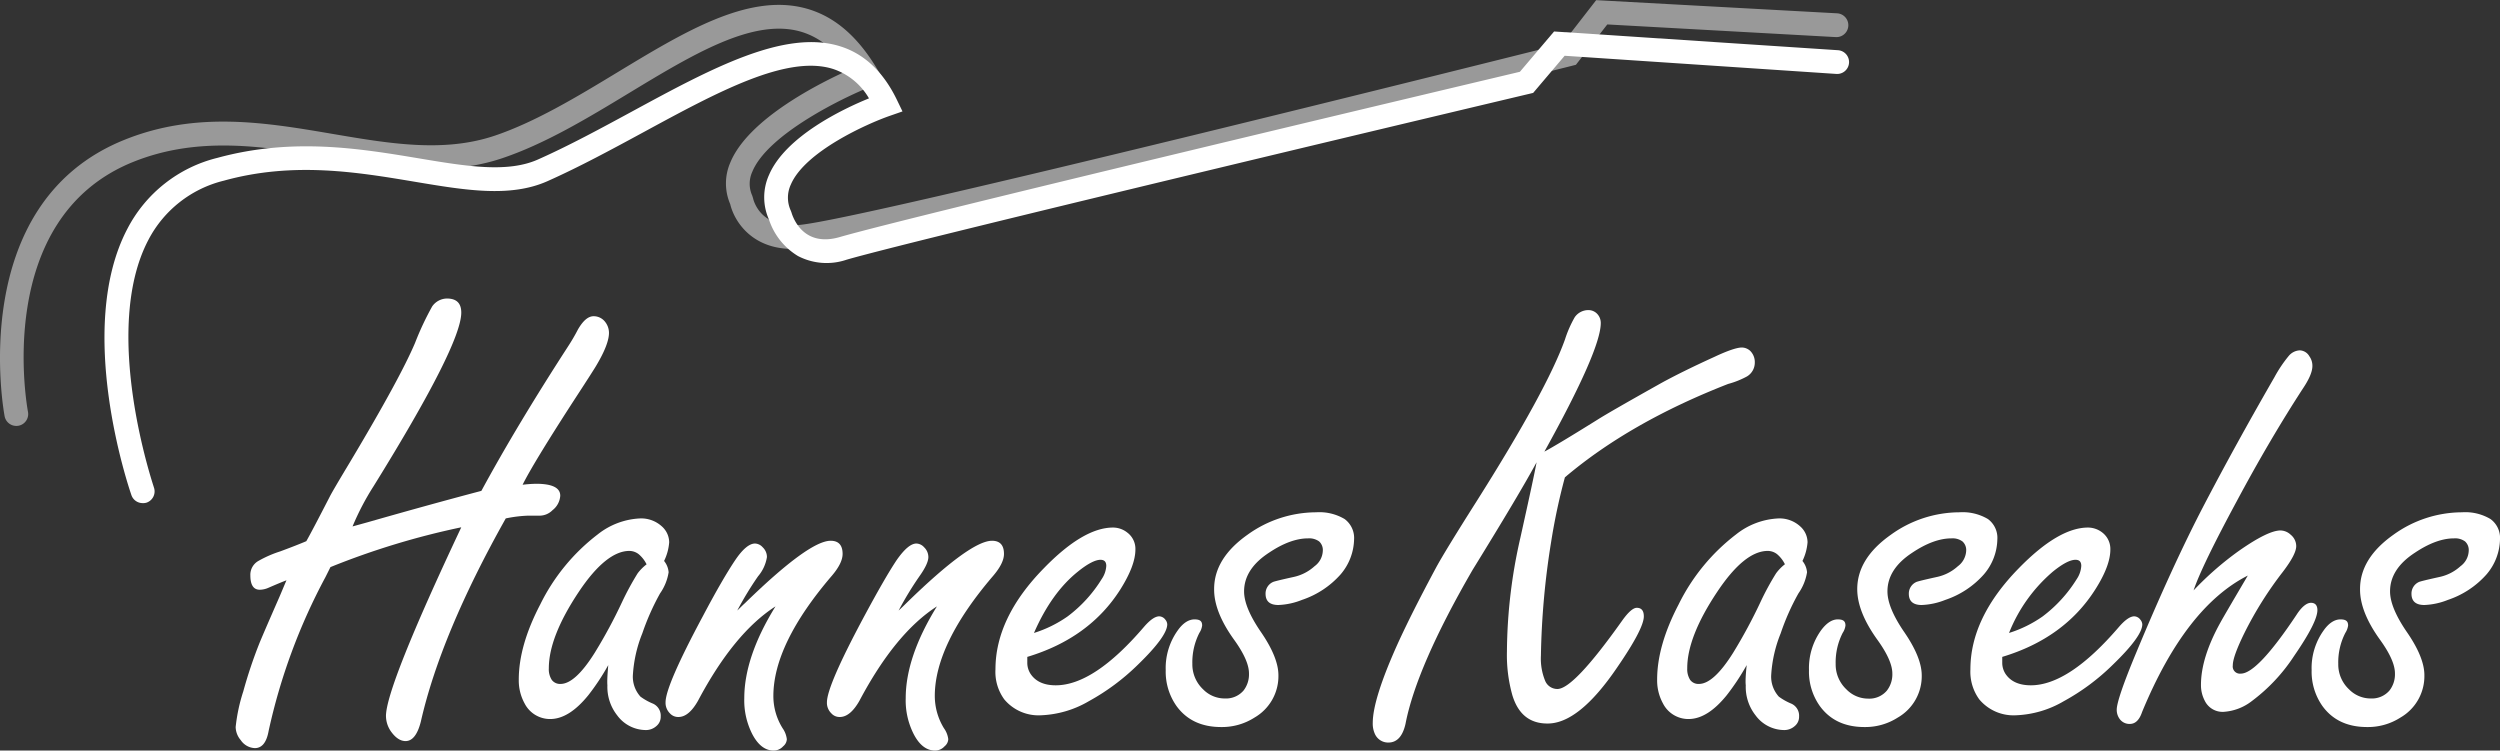
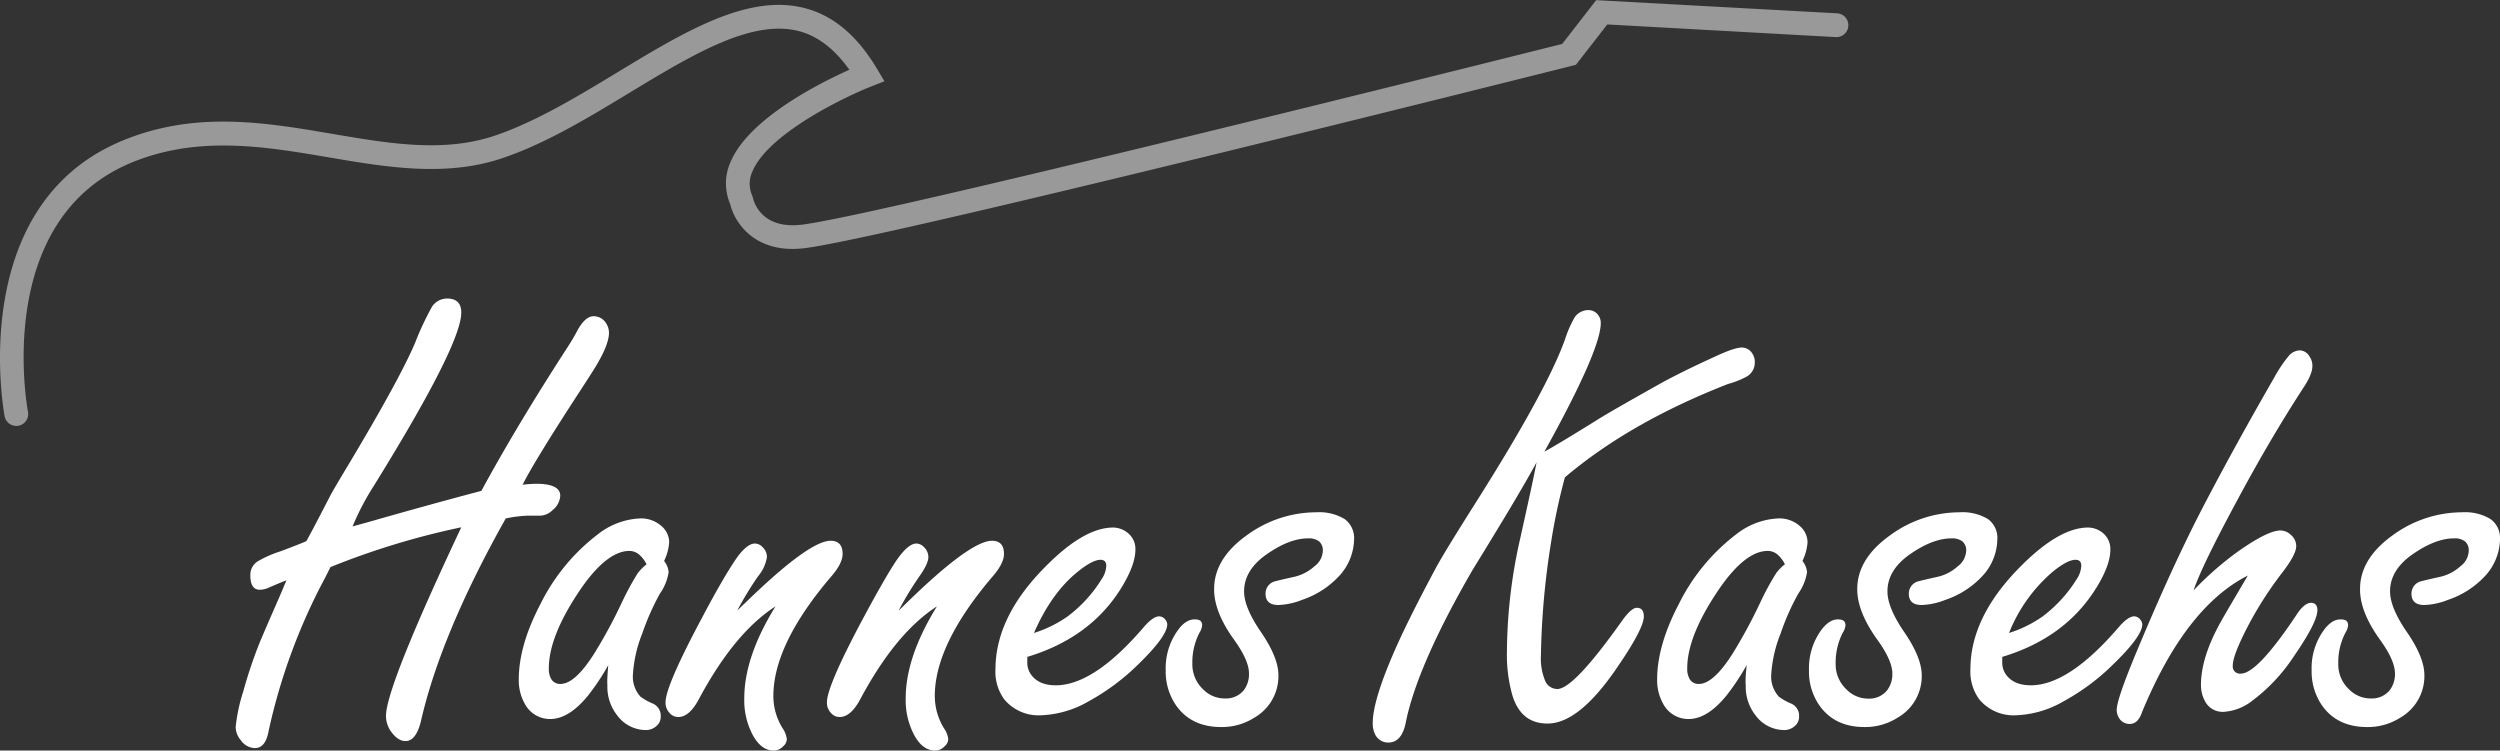
<svg xmlns="http://www.w3.org/2000/svg" id="Ebene_1" data-name="Ebene 1" viewBox="0 0 490 147.11">
  <rect x="0" y="0" width="490" height="147.11" fill="#333333" stroke="none" />
  <title>Hannes Kasehs Logo</title>
  <defs>
    <style>.cls-1{opacity:0.5;}.cls-2{fill:#fff;}</style>
  </defs>
  <g class="cls-1">
    <path class="cls-2" d="M7.84,88.55a2.33,2.33,0,0,1-2.28-1.88C5.48,86.26-2.3,45,29.13,32.44c14.12-5.66,27.67-3.35,40.79-1.11,11.11,1.89,21.6,3.67,31.53.39,8-2.67,16.26-7.65,24.21-12.47,13.08-7.92,25.42-15.39,36.52-12.64,5.71,1.42,10.42,5.34,14.4,12L178,21l-2.55,1c-5.49,2.16-20.37,9.39-23.36,16.76a5.65,5.65,0,0,0,0,4.66l.16.51c.13.59,1.55,6,9.25,5.21,13.25-1.33,138.23-32.67,149.34-35.46l6.66-8.58,47.22,2.58a2.33,2.33,0,0,1-.26,4.66L319.68,9.86l-6.15,7.91-.78.2C307.18,19.37,176.09,52.33,162,53.75c-9.49,1-13.39-5.11-14.23-8.68a10.24,10.24,0,0,1,0-8.09c3.49-8.59,17.47-15.6,23.36-18.24-3-4.17-6.26-6.66-10.06-7.61-9.24-2.28-20.77,4.7-33,12.1-8.17,4.95-16.62,10.07-25.16,12.91-11,3.65-22.6,1.69-33.78-.22-12.48-2.12-25.38-4.31-38.28.85C3,47.91,10.06,85.39,10.13,85.77A2.33,2.33,0,0,1,8.3,88.51,2.38,2.38,0,0,1,7.84,88.55Z" transform="translate(-4.65 -5.07)" />
  </g>
-   <path class="cls-2" d="M32.61,103.68a2.32,2.32,0,0,1-2.2-1.56c-.46-1.32-11.13-32.58-.78-52.23A27.2,27.2,0,0,1,47.3,36c14.68-4,27.81-1.83,39.4.1,9.32,1.56,17.38,2.9,23.37.24,6.14-2.73,12.44-6.15,18.54-9.46,15.38-8.34,29.9-16.22,40.85-12.69,4.65,1.49,8.33,5,10.94,10.36l1.14,2.36-2.47.86c-4.46,1.55-16.64,7-19.41,13.46a6.09,6.09,0,0,0,0,5.16l.12.33c.34,1.15,2.41,6.89,9.51,4.8,14.29-4.13,122.26-29.77,133.26-32.38l6.7-7.9,55.64,3.67a2.33,2.33,0,0,1-.31,4.65L311.32,16l-6.17,7.28-.75.18c-1.19.28-119.15,28.27-133.78,32.5a12.15,12.15,0,0,1-9.57-.71,13.11,13.11,0,0,1-5.67-7.12,10.67,10.67,0,0,1,0-8.78c3.24-7.55,14.47-12.92,19.59-15A12.8,12.8,0,0,0,168,18.61c-9.05-2.93-22.72,4.5-37.2,12.36-6.18,3.35-12.56,6.81-18.87,9.62-7.27,3.23-16,1.78-26,.1-11.12-1.86-23.71-4-37.4-.21A22.79,22.79,0,0,0,33.75,52.06c-9.4,17.84,1,48.22,1.06,48.53a2.33,2.33,0,0,1-1.44,3A2.25,2.25,0,0,1,32.61,103.68Z" transform="translate(-4.65 -5.07)" />
  <path class="cls-2" d="M95.06,108.42a151.14,151.14,0,0,0-25.64,7.8l-1,2A115.86,115.86,0,0,0,57.3,148.34q-.6,3.36-2.7,3.36a3.48,3.48,0,0,1-2.76-1.56,4.05,4.05,0,0,1-1-2.58,33.88,33.88,0,0,1,1.5-7,89.83,89.83,0,0,1,3.12-9.33c.4-1,1.66-3.92,3.78-8.76.52-1.17,1-2.38,1.56-3.66-.84.31-2,.8-3.48,1.44a4.38,4.38,0,0,1-1.75.41c-1.23,0-1.85-.94-1.85-2.82A3.11,3.11,0,0,1,55.32,115a22.2,22.2,0,0,1,4.26-1.86q3.24-1.2,5.11-2c.8-1.41,2.31-4.29,4.56-8.66.39-.79,1.74-3.08,4-6.84Q83.05,79.24,86,72.28a57,57,0,0,1,3.35-7.14,3.58,3.58,0,0,1,2.89-1.56c1.88,0,2.82.91,2.82,2.76q0,6.3-17.17,34a50.76,50.76,0,0,0-4.14,7.91l3-.83Q89,103.92,99,101.28q6.9-12.73,16.93-28.22a36.93,36.93,0,0,0,2-3.42c1-1.72,2-2.59,3.07-2.59a2.83,2.83,0,0,1,2.29,1.15,3.49,3.49,0,0,1,.72,2.1c0,1.44-.78,3.51-2.35,6.18-.35.64-2,3.2-4.92,7.68q-7.68,11.9-9.66,15.92a25.26,25.26,0,0,1,2.64-.19q4.74,0,4.74,2.34a3.89,3.89,0,0,1-1.51,2.83,3.57,3.57,0,0,1-2.51,1.08h-2.34a25.68,25.68,0,0,0-4.32.54q-12.75,22.69-16.64,39.8c-.64,2.55-1.64,3.84-3,3.84q-1.56,0-2.94-2a5.37,5.37,0,0,1-.9-2.94Q80.35,139.64,95.06,108.42Z" transform="translate(-4.65 -5.07)" />
  <path class="cls-2" d="M123.87,135.43a45.21,45.21,0,0,1-3.9,5.89c-2.52,3.11-5,4.68-7.5,4.68a5.6,5.6,0,0,1-5-3.06,9.36,9.36,0,0,1-1.14-4.69q0-6.65,4.21-14.71a38.84,38.84,0,0,1,11.28-13.74,14.37,14.37,0,0,1,8.34-3.12,6,6,0,0,1,4.21,1.56,4.22,4.22,0,0,1,1.44,3.12,10,10,0,0,1-1,3.66,4,4,0,0,1,.89,2.22,9.92,9.92,0,0,1-1.68,4.14,47.66,47.66,0,0,0-3.47,7.81,26,26,0,0,0-1.86,8.28,5.83,5.83,0,0,0,1.49,4.14,11.5,11.5,0,0,0,2.47,1.38,2.59,2.59,0,0,1,1.5,2.53,2.33,2.33,0,0,1-.85,1.86,3.06,3.06,0,0,1-2.09.78,7,7,0,0,1-5.59-2.88,9,9,0,0,1-1.92-5.89C123.63,138.6,123.71,137.27,123.87,135.43Zm7.51-19.75a6.09,6.09,0,0,0-1.56-2,3,3,0,0,0-1.81-.63c-3,0-6.34,2.67-9.9,8q-5.89,8.83-5.89,15a3.83,3.83,0,0,0,.58,2.28,2,2,0,0,0,1.71.79q2.88,0,6.72-6.13a98.37,98.37,0,0,0,5.34-9.91,55.33,55.33,0,0,1,3.06-5.64A9.15,9.15,0,0,1,131.38,115.68Z" transform="translate(-4.65 -5.07)" />
  <path class="cls-2" d="M149.15,124.74c.51-.48,1-1,1.5-1.44q12.56-12.24,16.81-12.24c1.56,0,2.34.87,2.34,2.58q0,1.8-2.1,4.27-11.47,13.38-11.47,23.59a11.89,11.89,0,0,0,1.81,6.3,4.75,4.75,0,0,1,.83,2.15,1.89,1.89,0,0,1-.72,1.39,2.49,2.49,0,0,1-1.86.84q-2.46,0-4.14-3.12a14.55,14.55,0,0,1-1.62-7.14q0-8.11,6.12-18-8.16,5.24-15.19,18.5c-1.2,2.12-2.47,3.18-3.84,3.18a2.17,2.17,0,0,1-1.68-.73,2.89,2.89,0,0,1-.84-2.16q0-3.24,7.38-17c2.64-5,4.73-8.56,6.24-10.81s2.83-3.3,3.91-3.3a2.1,2.1,0,0,1,1.5.73,2.63,2.63,0,0,1,.84,1.92,7.62,7.62,0,0,1-1.74,3.77A65.2,65.2,0,0,0,149.15,124.74Z" transform="translate(-4.65 -5.07)" />
  <path class="cls-2" d="M180.78,124.74q.78-.72,1.5-1.44,12.54-12.24,16.81-12.24c1.56,0,2.34.87,2.34,2.58q0,1.8-2.1,4.27-11.46,13.38-11.46,23.59a12.14,12.14,0,0,0,1.79,6.3,4.6,4.6,0,0,1,.85,2.15,1.89,1.89,0,0,1-.72,1.39,2.5,2.5,0,0,1-1.86.84q-2.48,0-4.14-3.12a14.55,14.55,0,0,1-1.62-7.14q0-8.11,6.12-18-8.16,5.24-15.19,18.5c-1.2,2.12-2.49,3.18-3.84,3.18a2.14,2.14,0,0,1-1.68-.73,2.86,2.86,0,0,1-.85-2.16q0-3.24,7.39-17,4-7.44,6.24-10.81c1.53-2.2,2.82-3.3,3.91-3.3a2.12,2.12,0,0,1,1.5.73,2.67,2.67,0,0,1,.84,1.92c0,.87-.59,2.14-1.75,3.77A65.2,65.2,0,0,0,180.78,124.74Z" transform="translate(-4.65 -5.07)" />
  <path class="cls-2" d="M206,133.82v1.07a4,4,0,0,0,.66,2.29c1,1.47,2.64,2.21,4.91,2.21q7.52,0,17.36-11.52c1.16-1.32,2.13-2,2.94-2a1.57,1.57,0,0,1,1.2.67,1.51,1.51,0,0,1,.36.9c0,1.55-1.92,4.2-5.76,7.92a43.82,43.82,0,0,1-9.6,7.14,20.08,20.08,0,0,1-9.49,2.77,8.73,8.73,0,0,1-7.09-3.12,9.14,9.14,0,0,1-1.73-5.89q0-10.16,9.54-19.87,7.72-7.92,13.51-7.92a4.51,4.51,0,0,1,2.81,1,4,4,0,0,1,1.57,3.3c0,2.12-1,4.72-2.94,7.81Q218.19,130.15,206,133.82Zm1.31-4.69a23.83,23.83,0,0,0,6.6-3.25,26.5,26.5,0,0,0,6.67-7.31,5.07,5.07,0,0,0,.9-2.58c0-.81-.38-1.2-1.14-1.2-1,0-2.52.77-4.44,2.33Q210.74,121.26,207.31,129.13Z" transform="translate(-4.65 -5.07)" />
  <path class="cls-2" d="M262.61,105.48a9.68,9.68,0,0,1,5.58,1.32,4.61,4.61,0,0,1,1.86,4,10.88,10.88,0,0,1-2.64,6.85,17.55,17.55,0,0,1-7.57,5,13.82,13.82,0,0,1-4.62,1c-1.68,0-2.52-.73-2.52-2.21a2.48,2.48,0,0,1,1.44-2.29q.36-.18,4.08-1a8.88,8.88,0,0,0,4.08-2.1,3.91,3.91,0,0,0,1.62-3,2.28,2.28,0,0,0-.72-1.86,3.31,3.31,0,0,0-2.16-.6q-3.48,0-7.68,2.82-4.86,3.18-4.87,7.57c0,2.08,1.07,4.67,3.19,7.8q3.54,5.1,3.54,8.64a9.37,9.37,0,0,1-4.68,8.29,11.82,11.82,0,0,1-6.55,1.86q-5.76,0-8.76-4.14a11.69,11.69,0,0,1-2.1-7,12.67,12.67,0,0,1,2.4-7.86c1-1.4,2.12-2.1,3.25-2.1s1.49.4,1.49,1.2a3.4,3.4,0,0,1-.54,1.44,12.68,12.68,0,0,0-1.38,6.07,6.72,6.72,0,0,0,2.11,5,5.91,5.91,0,0,0,4.26,1.79,4.53,4.53,0,0,0,3.66-1.55,5.16,5.16,0,0,0,1.07-3.37q0-2.52-2.88-6.54-4-5.53-3.95-10,0-6,6.54-10.63A23.1,23.1,0,0,1,262.61,105.48Z" transform="translate(-4.65 -5.07)" />
  <path class="cls-2" d="M307.35,93.59q2.58-1.38,10.39-6.25Q320,85.9,330.16,80.2q4.14-2.28,10.57-5.21c2.6-1.22,4.38-1.81,5.34-1.81a2.49,2.49,0,0,1,1.62.66,3.09,3.09,0,0,1,.9,2.28,3.15,3.15,0,0,1-1.5,2.71,16.69,16.69,0,0,1-3.72,1.49q-19.28,7.52-32,18.31a119.86,119.86,0,0,0-2.7,12.67,154.44,154.44,0,0,0-2,22.28,11.44,11.44,0,0,0,.81,4.88,2.58,2.58,0,0,0,2.43,1.65q3.18,0,12.67-13.38c1.2-1.68,2.16-2.53,2.88-2.53.92,0,1.38.57,1.38,1.68q0,2.41-5.22,10-7.51,11.06-13.69,11c-3.44,0-5.72-1.83-6.85-5.52a29.12,29.12,0,0,1-1.07-8.64,102,102,0,0,1,2.64-22.28c1.76-7.92,2.82-12.83,3.17-14.76q-3.34,6.18-12.53,21.07-11,19-13.16,30.2c-.55,2.44-1.68,3.66-3.36,3.66a2.84,2.84,0,0,1-2.58-1.56,4.82,4.82,0,0,1-.48-2.28q0-4.68,4.87-15.49,2.76-6.06,7.56-15,1.8-3.3,8-13.08,13.69-21.67,17.24-31.58a22.63,22.63,0,0,1,1.92-4.38A3.24,3.24,0,0,1,316,65.85a2.35,2.35,0,0,1,1.49.54,2.57,2.57,0,0,1,.91,2Q318.4,73.66,307.35,93.59Z" transform="translate(-4.65 -5.07)" />
  <path class="cls-2" d="M347,135.43a46.25,46.25,0,0,1-3.9,5.89c-2.52,3.11-5,4.68-7.51,4.68a5.59,5.59,0,0,1-5-3.06,9.36,9.36,0,0,1-1.14-4.69q0-6.65,4.21-14.71a38.84,38.84,0,0,1,11.28-13.74,14.35,14.35,0,0,1,8.34-3.12,6,6,0,0,1,4.21,1.56,4.22,4.22,0,0,1,1.44,3.12,10.21,10.21,0,0,1-1,3.66,4,4,0,0,1,.9,2.22,10,10,0,0,1-1.69,4.14,46,46,0,0,0-3.47,7.81,25.77,25.77,0,0,0-1.87,8.28,5.84,5.84,0,0,0,1.5,4.14,11.6,11.6,0,0,0,2.46,1.38,2.58,2.58,0,0,1,1.51,2.53,2.33,2.33,0,0,1-.85,1.86,3.07,3.07,0,0,1-2.1.78,7,7,0,0,1-5.58-2.88,9,9,0,0,1-1.92-5.89C346.73,138.6,346.81,137.27,347,135.43Zm7.5-19.75a6.07,6.07,0,0,0-1.55-2,3,3,0,0,0-1.81-.63c-3.05,0-6.34,2.67-9.9,8q-5.9,8.83-5.89,15a3.91,3.91,0,0,0,.57,2.28,2,2,0,0,0,1.72.79q2.88,0,6.72-6.13a100.47,100.47,0,0,0,5.34-9.91,53.35,53.35,0,0,1,3.06-5.64A9,9,0,0,1,354.47,115.68Z" transform="translate(-4.65 -5.07)" />
  <path class="cls-2" d="M388.69,105.48a9.71,9.71,0,0,1,5.59,1.32,4.58,4.58,0,0,1,1.85,4,10.83,10.83,0,0,1-2.64,6.85,17.51,17.51,0,0,1-7.56,5,13.82,13.82,0,0,1-4.62,1c-1.68,0-2.53-.73-2.53-2.21a2.49,2.49,0,0,1,1.45-2.29q.36-.18,4.08-1a8.83,8.83,0,0,0,4.08-2.1,4,4,0,0,0,1.63-3,2.26,2.26,0,0,0-.73-1.86,3.26,3.26,0,0,0-2.15-.6c-2.33,0-4.89.94-7.7,2.82q-4.85,3.18-4.85,7.57c0,2.08,1.05,4.67,3.17,7.8q3.54,5.1,3.55,8.64a9.36,9.36,0,0,1-4.69,8.29,11.79,11.79,0,0,1-6.54,1.86q-5.76,0-8.76-4.14a11.63,11.63,0,0,1-2.11-7,12.74,12.74,0,0,1,2.4-7.86c1.05-1.4,2.13-2.1,3.25-2.1s1.5.4,1.5,1.2a3.27,3.27,0,0,1-.54,1.44,12.68,12.68,0,0,0-1.38,6.07,6.71,6.71,0,0,0,2.1,5A5.94,5.94,0,0,0,370.8,142a4.5,4.5,0,0,0,3.66-1.55,5.17,5.17,0,0,0,1.09-3.37q0-2.52-2.88-6.54-4-5.53-4-10,0-6,6.55-10.63A23.07,23.07,0,0,1,388.69,105.48Z" transform="translate(-4.65 -5.07)" />
  <path class="cls-2" d="M397.09,133.82v1.07a4,4,0,0,0,.66,2.29q1.5,2.2,4.93,2.21,7.5,0,17.35-11.52c1.16-1.32,2.14-2,2.94-2a1.56,1.56,0,0,1,1.2.67,1.53,1.53,0,0,1,.37.9c0,1.55-1.93,4.2-5.78,7.92a43.13,43.13,0,0,1-9.6,7.14,20,20,0,0,1-9.49,2.77,8.75,8.75,0,0,1-7.08-3.12,9.2,9.2,0,0,1-1.74-5.89q0-10.16,9.54-19.87,7.75-7.92,13.52-7.92a4.58,4.58,0,0,1,2.82,1,4.06,4.06,0,0,1,1.55,3.3q0,3.18-2.94,7.81Q409.28,130.15,397.09,133.82Zm1.33-4.69a23.83,23.83,0,0,0,6.6-3.25,26.81,26.81,0,0,0,6.67-7.31,5.14,5.14,0,0,0,.89-2.58c0-.81-.37-1.2-1.13-1.2-1.05,0-2.53.77-4.45,2.33A30.65,30.65,0,0,0,398.42,129.13Z" transform="translate(-4.65 -5.07)" />
  <path class="cls-2" d="M434.59,120.79a61.41,61.41,0,0,1,8.88-7.75q5.71-4,8.16-4a3,3,0,0,1,2,.84,2.9,2.9,0,0,1,1.08,2.23q0,1.6-2.59,5a71.48,71.48,0,0,0-7.55,12q-2.3,4.68-2.29,6.37a1.41,1.41,0,0,0,1.57,1.62q3.24,0,10.92-11.53c1-1.56,2-2.35,2.82-2.35s1.27.48,1.27,1.44q0,2.36-4.58,9a34.57,34.57,0,0,1-8.27,8.82,10.07,10.07,0,0,1-5.52,2.11,3.88,3.88,0,0,1-3.73-2.22,6.54,6.54,0,0,1-.72-3.06q0-5.34,3.79-12.19c.59-1.08,2.4-4.16,5.39-9.24Q433,124.07,424.5,144.62c-.52,1.55-1.32,2.34-2.4,2.34a2.37,2.37,0,0,1-1.85-.79,3,3,0,0,1-.72-2c0-1.33,1.27-5.06,3.84-11.23q7.14-17.16,13.33-29t13.73-24.92a26,26,0,0,1,2.83-4.21,3,3,0,0,1,2.16-1.07,2.25,2.25,0,0,1,1.86,1.15,3.19,3.19,0,0,1,.6,1.91c0,1.13-.64,2.62-1.92,4.51q-6.49,10-12.91,22Q436.15,116.1,434.59,120.79Z" transform="translate(-4.65 -5.07)" />
  <path class="cls-2" d="M487.21,105.48a9.62,9.62,0,0,1,5.57,1.32,4.57,4.57,0,0,1,1.87,4,10.88,10.88,0,0,1-2.64,6.85,17.55,17.55,0,0,1-7.57,5,13.82,13.82,0,0,1-4.61,1c-1.68,0-2.53-.73-2.53-2.21a2.48,2.48,0,0,1,1.44-2.29q.36-.18,4.08-1a8.83,8.83,0,0,0,4.08-2.1,3.91,3.91,0,0,0,1.62-3,2.28,2.28,0,0,0-.72-1.86,3.29,3.29,0,0,0-2.16-.6c-2.32,0-4.87.94-7.68,2.82-3.25,2.12-4.86,4.65-4.86,7.57,0,2.08,1.06,4.67,3.18,7.8q3.56,5.1,3.55,8.64a9.38,9.38,0,0,1-4.69,8.29,11.79,11.79,0,0,1-6.54,1.86q-5.78,0-8.77-4.14a11.69,11.69,0,0,1-2.1-7,12.67,12.67,0,0,1,2.4-7.86c1-1.4,2.12-2.1,3.25-2.1s1.5.4,1.5,1.2a3.55,3.55,0,0,1-.54,1.44,12.57,12.57,0,0,0-1.39,6.07,6.68,6.68,0,0,0,2.11,5,5.93,5.93,0,0,0,4.26,1.79,4.54,4.54,0,0,0,3.66-1.55,5.16,5.16,0,0,0,1.08-3.37q0-2.52-2.89-6.54-4-5.53-3.95-10,0-6,6.54-10.63A23.1,23.1,0,0,1,487.21,105.48Z" transform="translate(-4.65 -5.07)" />
</svg>